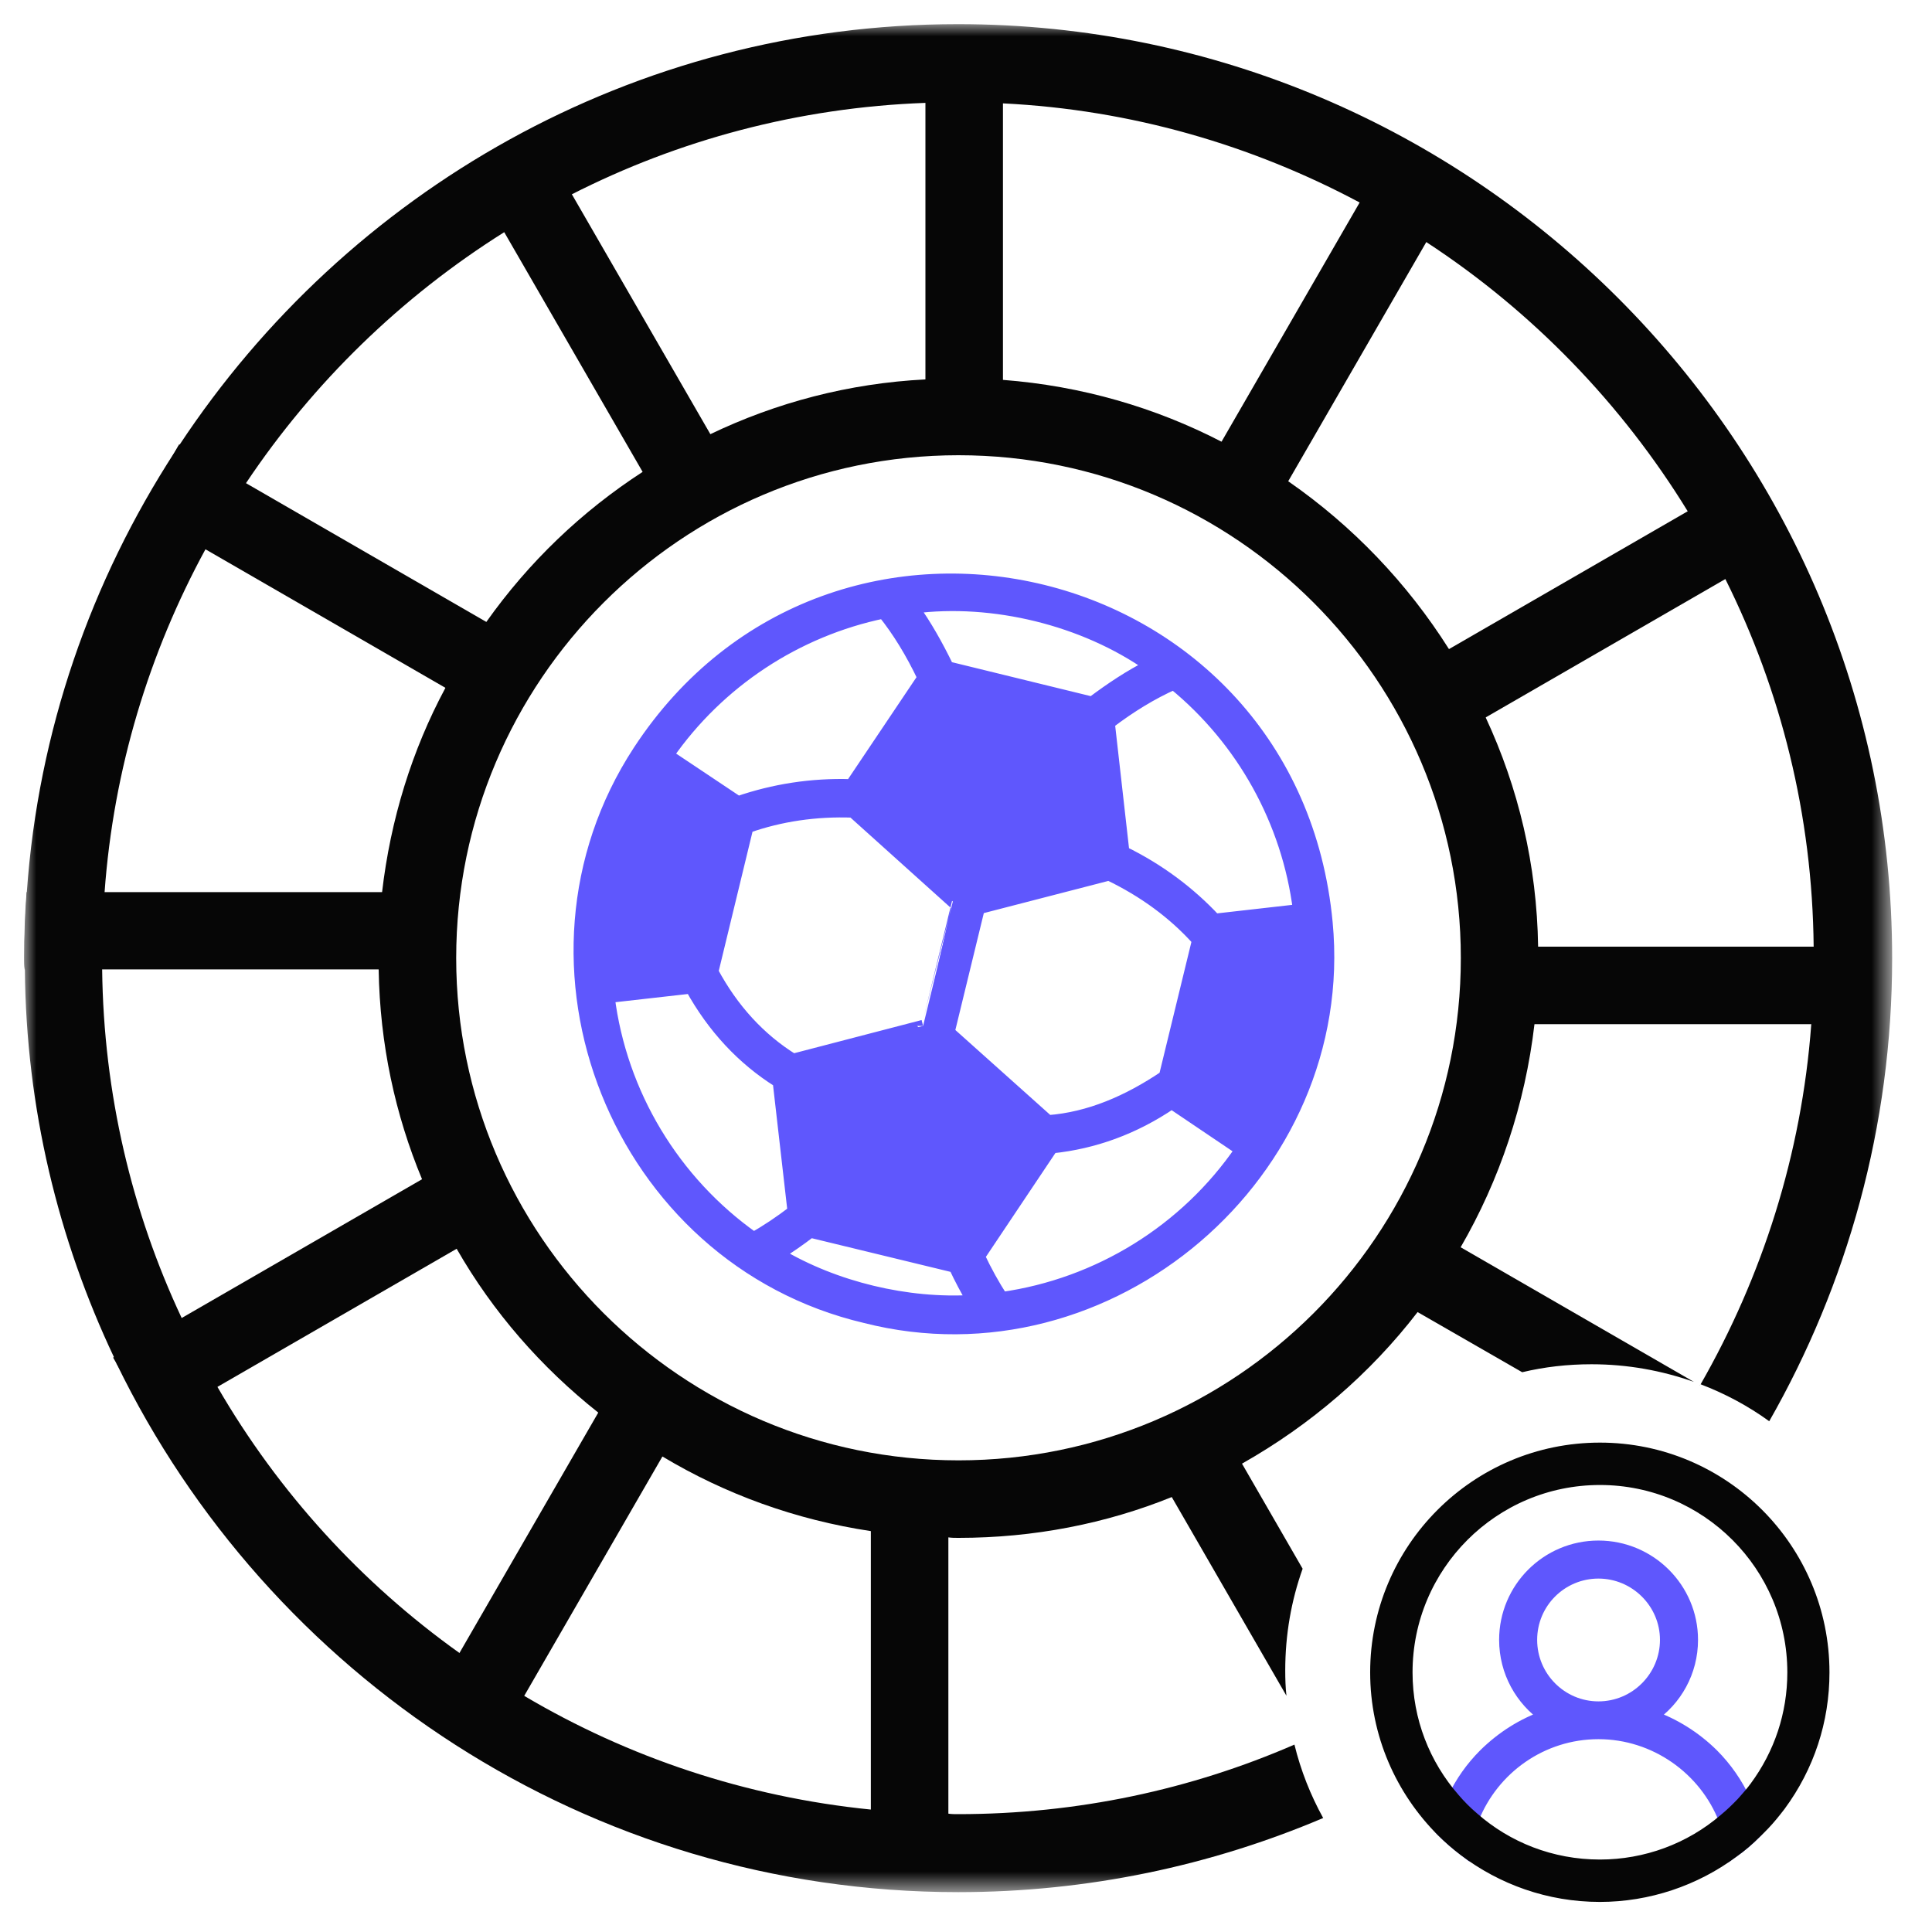
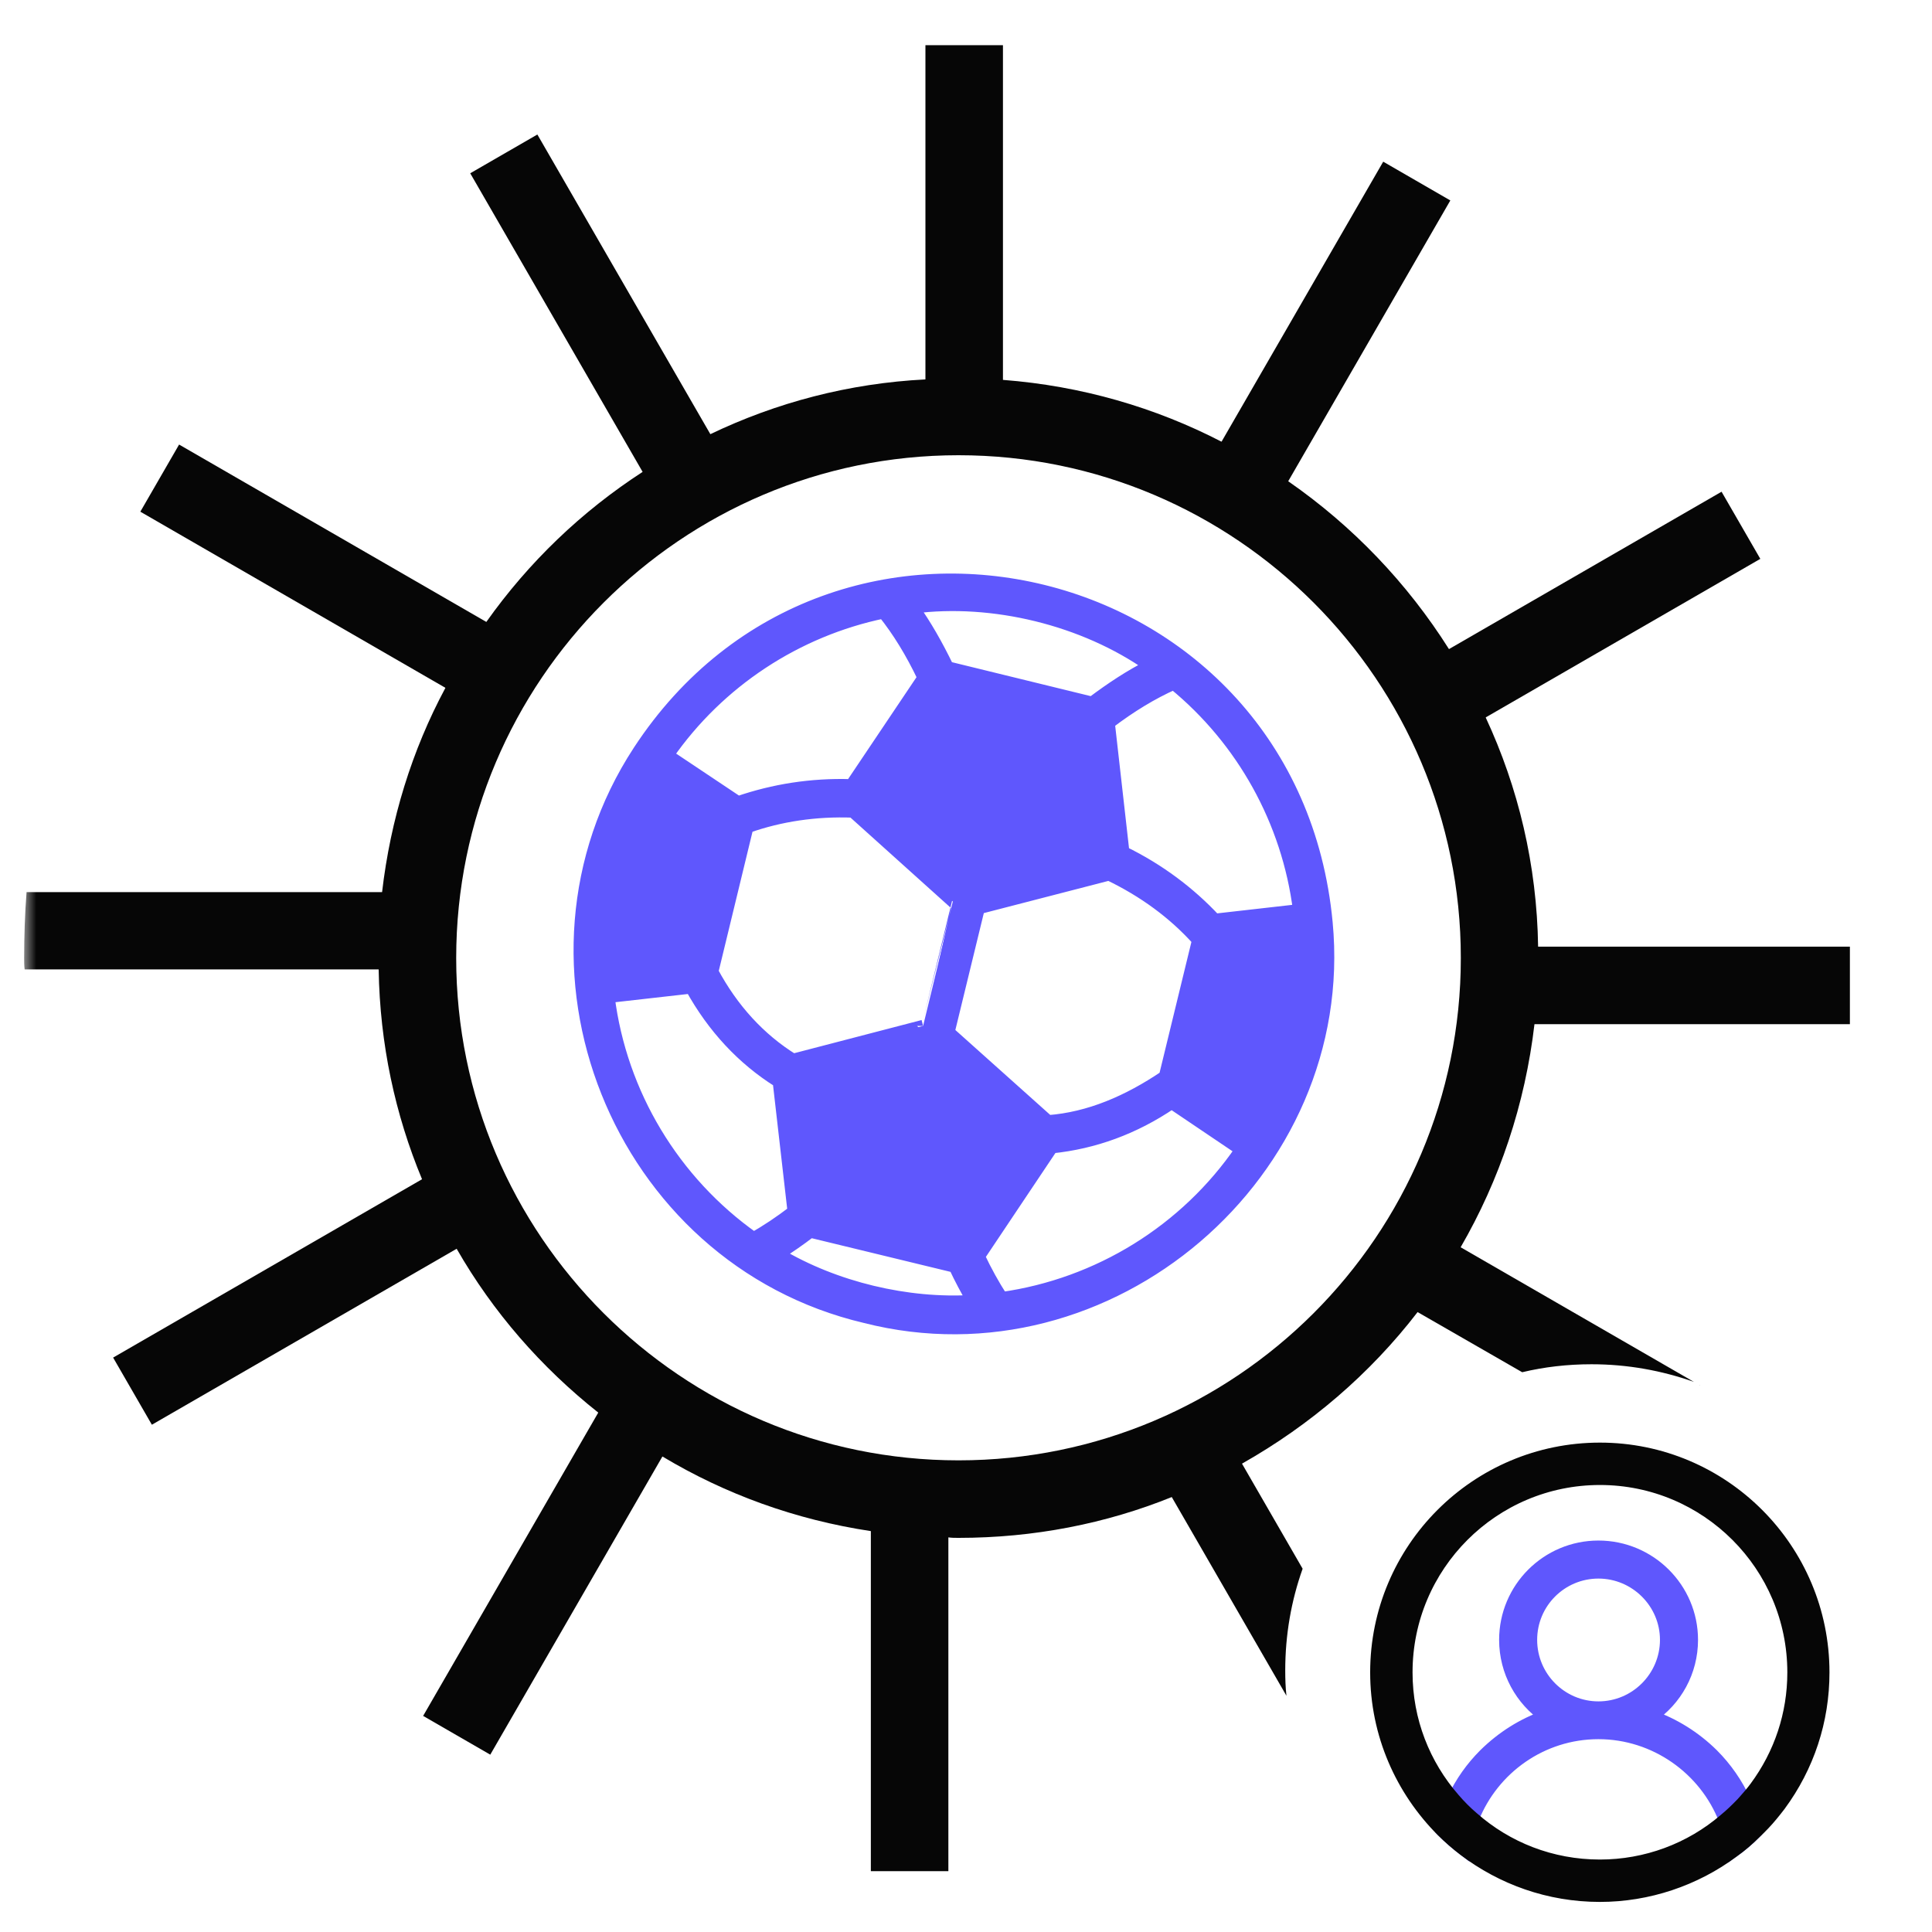
<svg xmlns="http://www.w3.org/2000/svg" width="80" height="80" viewBox="0 0 80 80" fill="none">
  <path d="M70.401 57.369L70.391 57.379V57.359L70.401 57.369Z" fill="#060606" />
  <path d="M72.235 74.574C71.907 73.865 71.463 73.22 70.903 72.66C70.173 71.941 69.306 71.402 68.366 71.074C69.38 70.387 70.047 69.224 70.047 67.903C70.047 65.778 68.313 64.055 66.188 64.055C64.063 64.055 62.34 65.778 62.34 67.903C62.34 69.224 63.006 70.387 64.01 71.074C63.069 71.402 62.213 71.941 61.483 72.66C60.944 73.199 60.511 73.812 60.194 74.489C59.993 74.901 59.834 75.345 59.728 75.8C60.014 76.085 60.321 76.35 60.638 76.593C60.691 76.128 60.807 75.694 60.987 75.282C61.811 73.22 63.83 71.751 66.188 71.751C68.545 71.751 70.617 73.242 71.431 75.345C71.59 75.758 71.706 76.191 71.759 76.656C72.087 76.424 72.394 76.159 72.679 75.874C72.573 75.419 72.425 74.986 72.235 74.574ZM66.188 70.715C64.644 70.715 63.386 69.457 63.386 67.903C63.386 66.349 64.644 65.101 66.188 65.101C67.731 65.101 69 66.359 69 67.903C69 69.446 67.742 70.715 66.188 70.715Z" fill="#5F57FD" stroke="#5F57FD" stroke-width="0.529" />
  <path d="M66.25 60C61.144 60 57 64.144 57 69.25C57 71.809 58.047 74.124 59.727 75.805C60.013 76.09 60.319 76.355 60.637 76.598C62.201 77.782 64.136 78.49 66.25 78.49C68.238 78.49 70.183 77.835 71.758 76.661C72.086 76.428 72.392 76.164 72.678 75.879C72.794 75.773 72.91 75.646 73.027 75.53C73.259 75.287 73.471 75.022 73.682 74.748C74.866 73.141 75.49 71.248 75.49 69.25C75.49 64.144 71.346 60 66.25 60ZM72.699 74.018C72.551 74.219 72.392 74.399 72.234 74.579C72.202 74.621 72.16 74.653 72.128 74.695C71.906 74.927 71.674 75.149 71.43 75.35C69.993 76.587 68.153 77.264 66.25 77.264C64.231 77.264 62.392 76.524 60.986 75.287C60.7 75.044 60.436 74.779 60.193 74.494C58.966 73.088 58.226 71.259 58.226 69.25C58.226 64.821 61.821 61.226 66.25 61.226C70.68 61.226 74.274 64.821 74.274 69.25C74.274 70.984 73.725 72.633 72.699 74.018Z" fill="#060606" stroke="#060606" stroke-width="0.529" />
  <mask id="mask0_2204_1119" style="mask-type:luminance" maskUnits="userSpaceOnUse" x="1" y="1" width="78" height="78">
    <path d="M78.35 1H1V78.35H78.35V1Z" fill="white" />
  </mask>
  <g mask="url(#mask0_2204_1119)">
    <path d="M57.276 6.695L49.23 20.63L52.01 22.235L60.055 8.3L57.276 6.695Z" fill="#060606" />
    <path d="M71.286 20.361L57.352 28.406L58.957 31.186L72.891 23.141L71.286 20.361Z" fill="#060606" />
    <path d="M76.6 39.199H60.51V42.409H76.6V39.199Z" fill="#060606" />
    <path d="M70.141 57.221C68.811 56.751 67.391 56.491 65.9 56.491C64.91 56.491 63.95 56.601 63.031 56.821L58.7 54.331L56.23 52.901L57.84 50.121L60.49 51.651L70.141 57.221Z" fill="#060606" />
    <path d="M53.219 69.168C53.219 69.518 53.229 69.868 53.269 70.218L48.519 61.988L47.279 59.848L50.059 58.238L51.429 60.608L53.939 64.958C53.469 66.278 53.219 67.688 53.219 69.168Z" fill="#060606" />
    <path d="M39.27 61.391H36.06V77.481H39.27V61.391Z" fill="#060606" />
    <path d="M25.567 57.117L17.521 71.052L20.301 72.657L28.346 58.722L25.567 57.117Z" fill="#060606" />
    <path d="M18.618 48.17L4.684 56.215L6.289 58.995L20.223 50.95L18.618 48.17Z" fill="#060606" />
    <path d="M17.08 36.941V40.141H1.02C1 39.981 1 39.831 1 39.671C1 38.761 1.03 37.851 1.1 36.941H17.08Z" fill="#060606" />
-     <path d="M7.416 18.408L5.811 21.188L19.745 29.233L21.35 26.453L7.416 18.408Z" fill="#060606" />
+     <path d="M7.416 18.408L5.811 21.188L19.745 29.233L21.35 26.453Z" fill="#060606" />
    <path d="M22.251 5.57L19.471 7.175L27.516 21.11L30.296 19.505L22.251 5.57Z" fill="#060606" />
    <path d="M41.53 1.871H38.32V17.961H41.53V1.871Z" fill="#060606" />
-     <path d="M39.67 1C26.2 1 14.36 7.94 7.44 18.41H7.42L7.24 18.71C3.78 24.04 1.58 30.25 1.11 36.95C1.04 37.86 1.01 38.77 1.01 39.68C1.01 39.84 1.01 39.99 1.03 40.15C1.08 45.88 2.41 51.32 4.72 56.2C4.75 56.27 4.79 56.34 4.82 56.43C4.82 56.43 4.84 56.43 4.82 56.45C11.1 69.39 24.36 78.35 39.68 78.35C45.04 78.35 50.15 77.25 54.79 75.28C54.27 74.34 53.86 73.31 53.6 72.24C49.32 74.1 44.62 75.12 39.67 75.12C39.53 75.12 39.41 75.12 39.27 75.1C38.19 75.1 37.12 75.05 36.07 74.93H36.06C30.87 74.41 26 72.76 21.72 70.23C20.79 69.69 19.9 69.09 19.03 68.45C14.96 65.55 11.53 61.79 9.01 57.44C8.47 56.51 7.96 55.55 7.52 54.57C5.46 50.18 4.29 45.29 4.23 40.15C4.21 39.99 4.21 39.84 4.21 39.68C4.21 38.77 4.24 37.84 4.33 36.95C4.7 31.83 6.18 27.02 8.51 22.74C9.03 21.8 9.59 20.89 10.19 20C12.97 15.84 16.62 12.29 20.87 9.62C21.78 9.06 22.71 8.52 23.67 8.05C28.09 5.8 33.06 4.45 38.32 4.26C38.76 4.23 39.21 4.23 39.67 4.23C40.3 4.23 40.91 4.25 41.52 4.28C46.85 4.54 51.85 6.01 56.31 8.39C57.25 8.9 58.18 9.44 59.07 10.03C63.46 12.9 67.16 16.73 69.89 21.18C70.45 22.09 70.97 23.03 71.45 23.99C73.74 28.59 75.05 33.74 75.1 39.22C75.12 39.38 75.12 39.53 75.12 39.69C75.12 40.62 75.09 41.53 75 42.42C74.6 47.82 72.96 52.88 70.42 57.32C71.44 57.71 72.39 58.22 73.26 58.85C76.49 53.19 78.35 46.64 78.35 39.68C78.35 18.37 61 1 39.67 1Z" fill="#060606" />
    <path d="M63.69 39.2C63.64 35.81 62.87 32.61 61.52 29.71C61.08 28.73 60.58 27.79 60 26.88C58.27 24.14 56.01 21.78 53.36 19.94C52.49 19.33 51.56 18.77 50.6 18.3C47.84 16.87 44.78 15.98 41.53 15.73C40.92 15.68 40.31 15.66 39.69 15.66C39.24 15.66 38.78 15.68 38.33 15.71C35.15 15.87 32.14 16.67 29.41 17.98C28.43 18.43 27.5 18.96 26.61 19.54C24.08 21.18 21.89 23.28 20.14 25.75C19.51 26.62 18.93 27.53 18.44 28.49C17.06 31.06 16.17 33.93 15.82 36.95C15.72 37.84 15.66 38.75 15.66 39.68C15.66 39.84 15.66 39.99 15.68 40.15C15.73 43.23 16.36 46.15 17.48 48.84C17.9 49.84 18.37 50.8 18.91 51.71C20.41 54.33 22.41 56.62 24.77 58.49C25.61 59.15 26.5 59.77 27.43 60.31C30.03 61.87 32.94 62.93 36.06 63.4H36.07C37.12 63.57 38.19 63.66 39.27 63.66C39.41 63.68 39.55 63.68 39.69 63.68C42.81 63.68 45.8 63.09 48.52 61.99C48.53 61.99 48.53 61.98 48.54 61.98C49.55 61.6 50.51 61.12 51.43 60.61C51.43 60.6 51.44 60.6 51.44 60.6C54.25 59.01 56.73 56.89 58.7 54.33C59.35 53.48 59.94 52.59 60.48 51.65C62.09 48.87 63.15 45.74 63.54 42.4C63.64 41.51 63.7 40.6 63.7 39.67C63.7 39.51 63.7 39.36 63.68 39.2H63.69ZM39.69 60.47C28.22 60.47 18.89 51.14 18.89 39.67C18.89 28.2 28.22 18.85 39.69 18.85C51.16 18.85 60.49 28.18 60.49 39.67C60.49 51.16 51.16 60.47 39.69 60.47Z" fill="#060606" />
    <path d="M54.933 38.208C53.531 23.358 34.515 18.776 26.455 31.098C20.697 39.9 25.571 52.121 35.827 54.537C45.923 57.112 55.916 48.574 54.933 38.208ZM37.806 25.157C41.118 24.728 44.879 25.648 47.615 27.568C46.819 27.968 46.028 28.487 45.219 29.096L39.246 27.635C38.802 26.72 38.325 25.877 37.806 25.157ZM40.53 37.605L45.921 36.212C47.363 36.905 48.606 37.814 49.608 38.933L48.235 44.575C46.707 45.606 45.102 46.298 43.402 46.425C43.402 46.425 39.281 42.737 39.281 42.737L40.53 37.605ZM38.224 42.48C38.224 42.48 32.841 43.881 32.841 43.881C31.458 43.022 30.334 41.798 29.497 40.237L30.949 34.248C32.311 33.768 33.777 33.55 35.315 33.607L39.473 37.348C39.474 37.348 38.224 42.479 38.224 42.48ZM36.584 25.362C37.197 26.128 37.741 27.015 38.236 28.055C38.235 28.056 35.244 32.512 35.243 32.513C33.599 32.46 32.026 32.713 30.562 33.218C30.562 33.218 27.645 31.27 27.645 31.27C29.762 28.223 32.982 26.109 36.584 25.362ZM31.206 51.267C27.902 48.933 25.707 45.295 25.203 41.279C25.211 41.278 28.61 40.894 28.618 40.893C29.532 42.549 30.753 43.856 32.245 44.791L32.86 50.165C32.295 50.596 31.747 50.964 31.206 51.267ZM40.282 53.87C37.567 54.037 34.571 53.322 32.232 51.926C32.661 51.654 33.111 51.346 33.559 51.001L39.533 52.45C39.766 52.95 40.021 53.427 40.282 53.87ZM41.488 53.748C41.142 53.215 40.828 52.646 40.535 52.026L43.559 47.508C45.288 47.33 46.959 46.731 48.513 45.673C48.515 45.675 51.383 47.609 51.385 47.611C49.101 50.95 45.486 53.182 41.488 53.748ZM50.307 38.083C49.254 36.954 47.986 36.004 46.517 35.285C46.517 35.285 45.913 29.938 45.913 29.938C46.824 29.245 47.71 28.71 48.602 28.311C51.451 30.641 53.326 34.007 53.789 37.688L50.307 38.083Z" fill="#5F57FD" stroke="#5F57FD" stroke-width="0.5" />
  </g>
</svg>